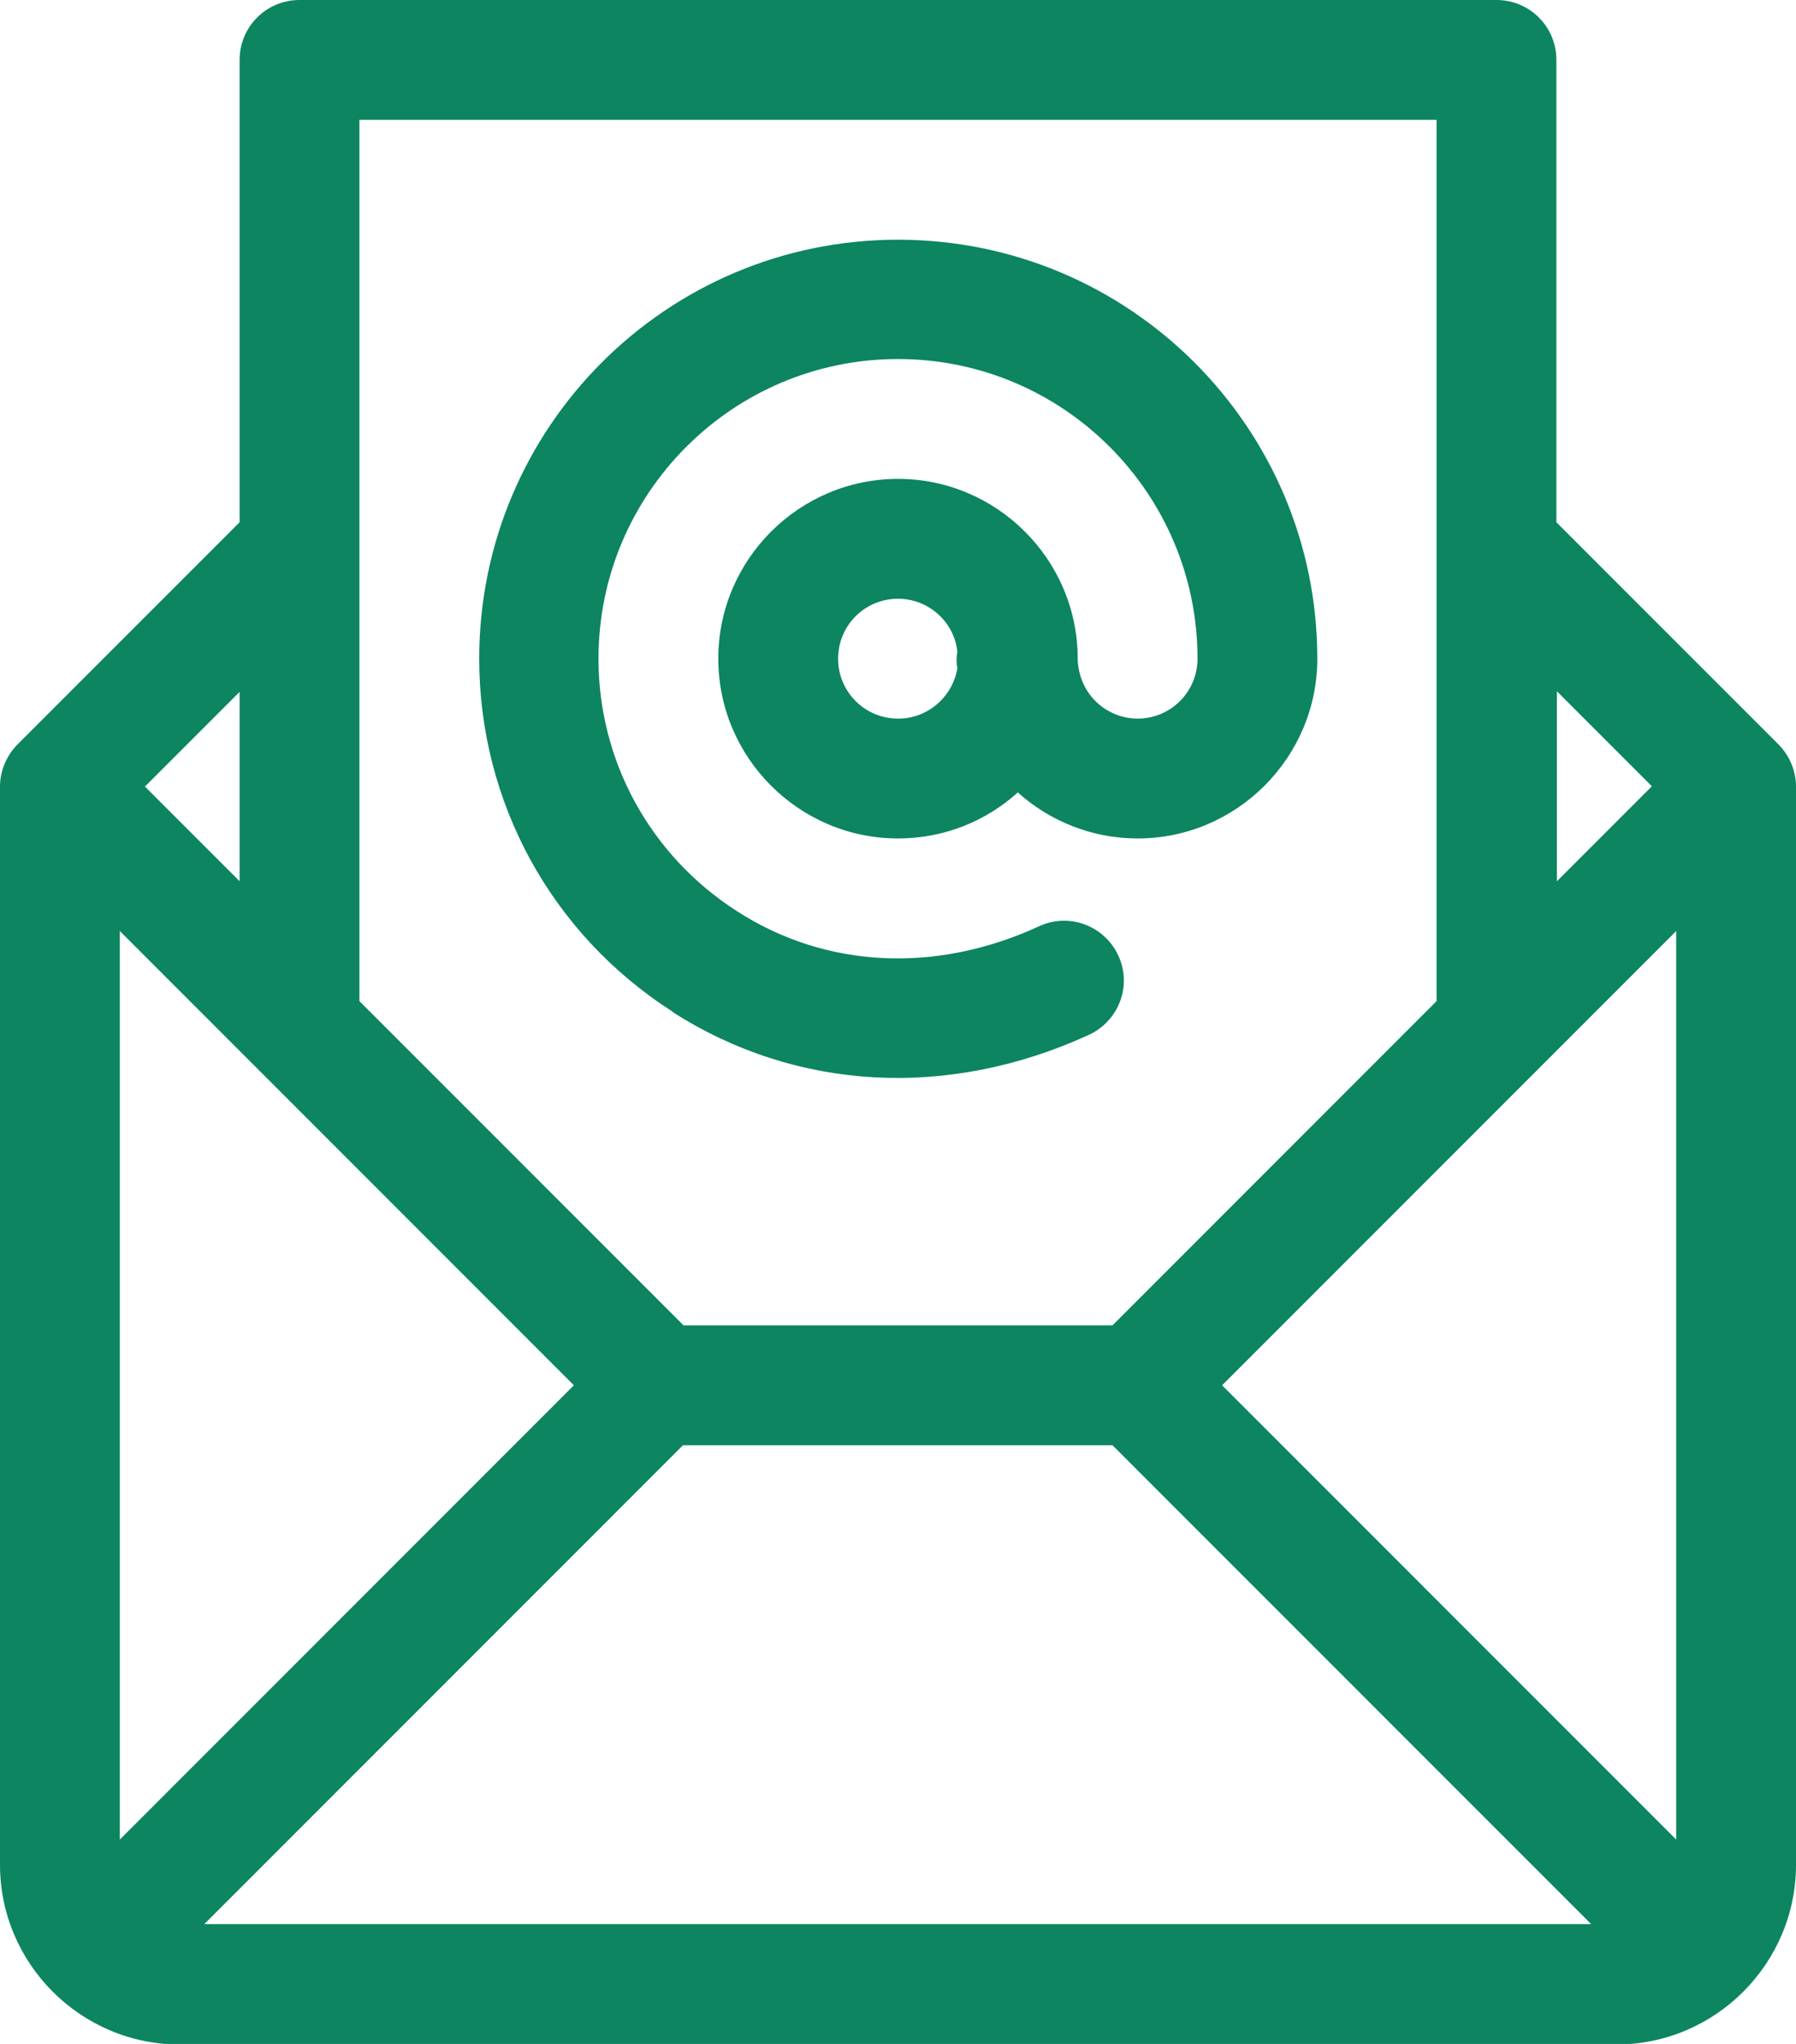
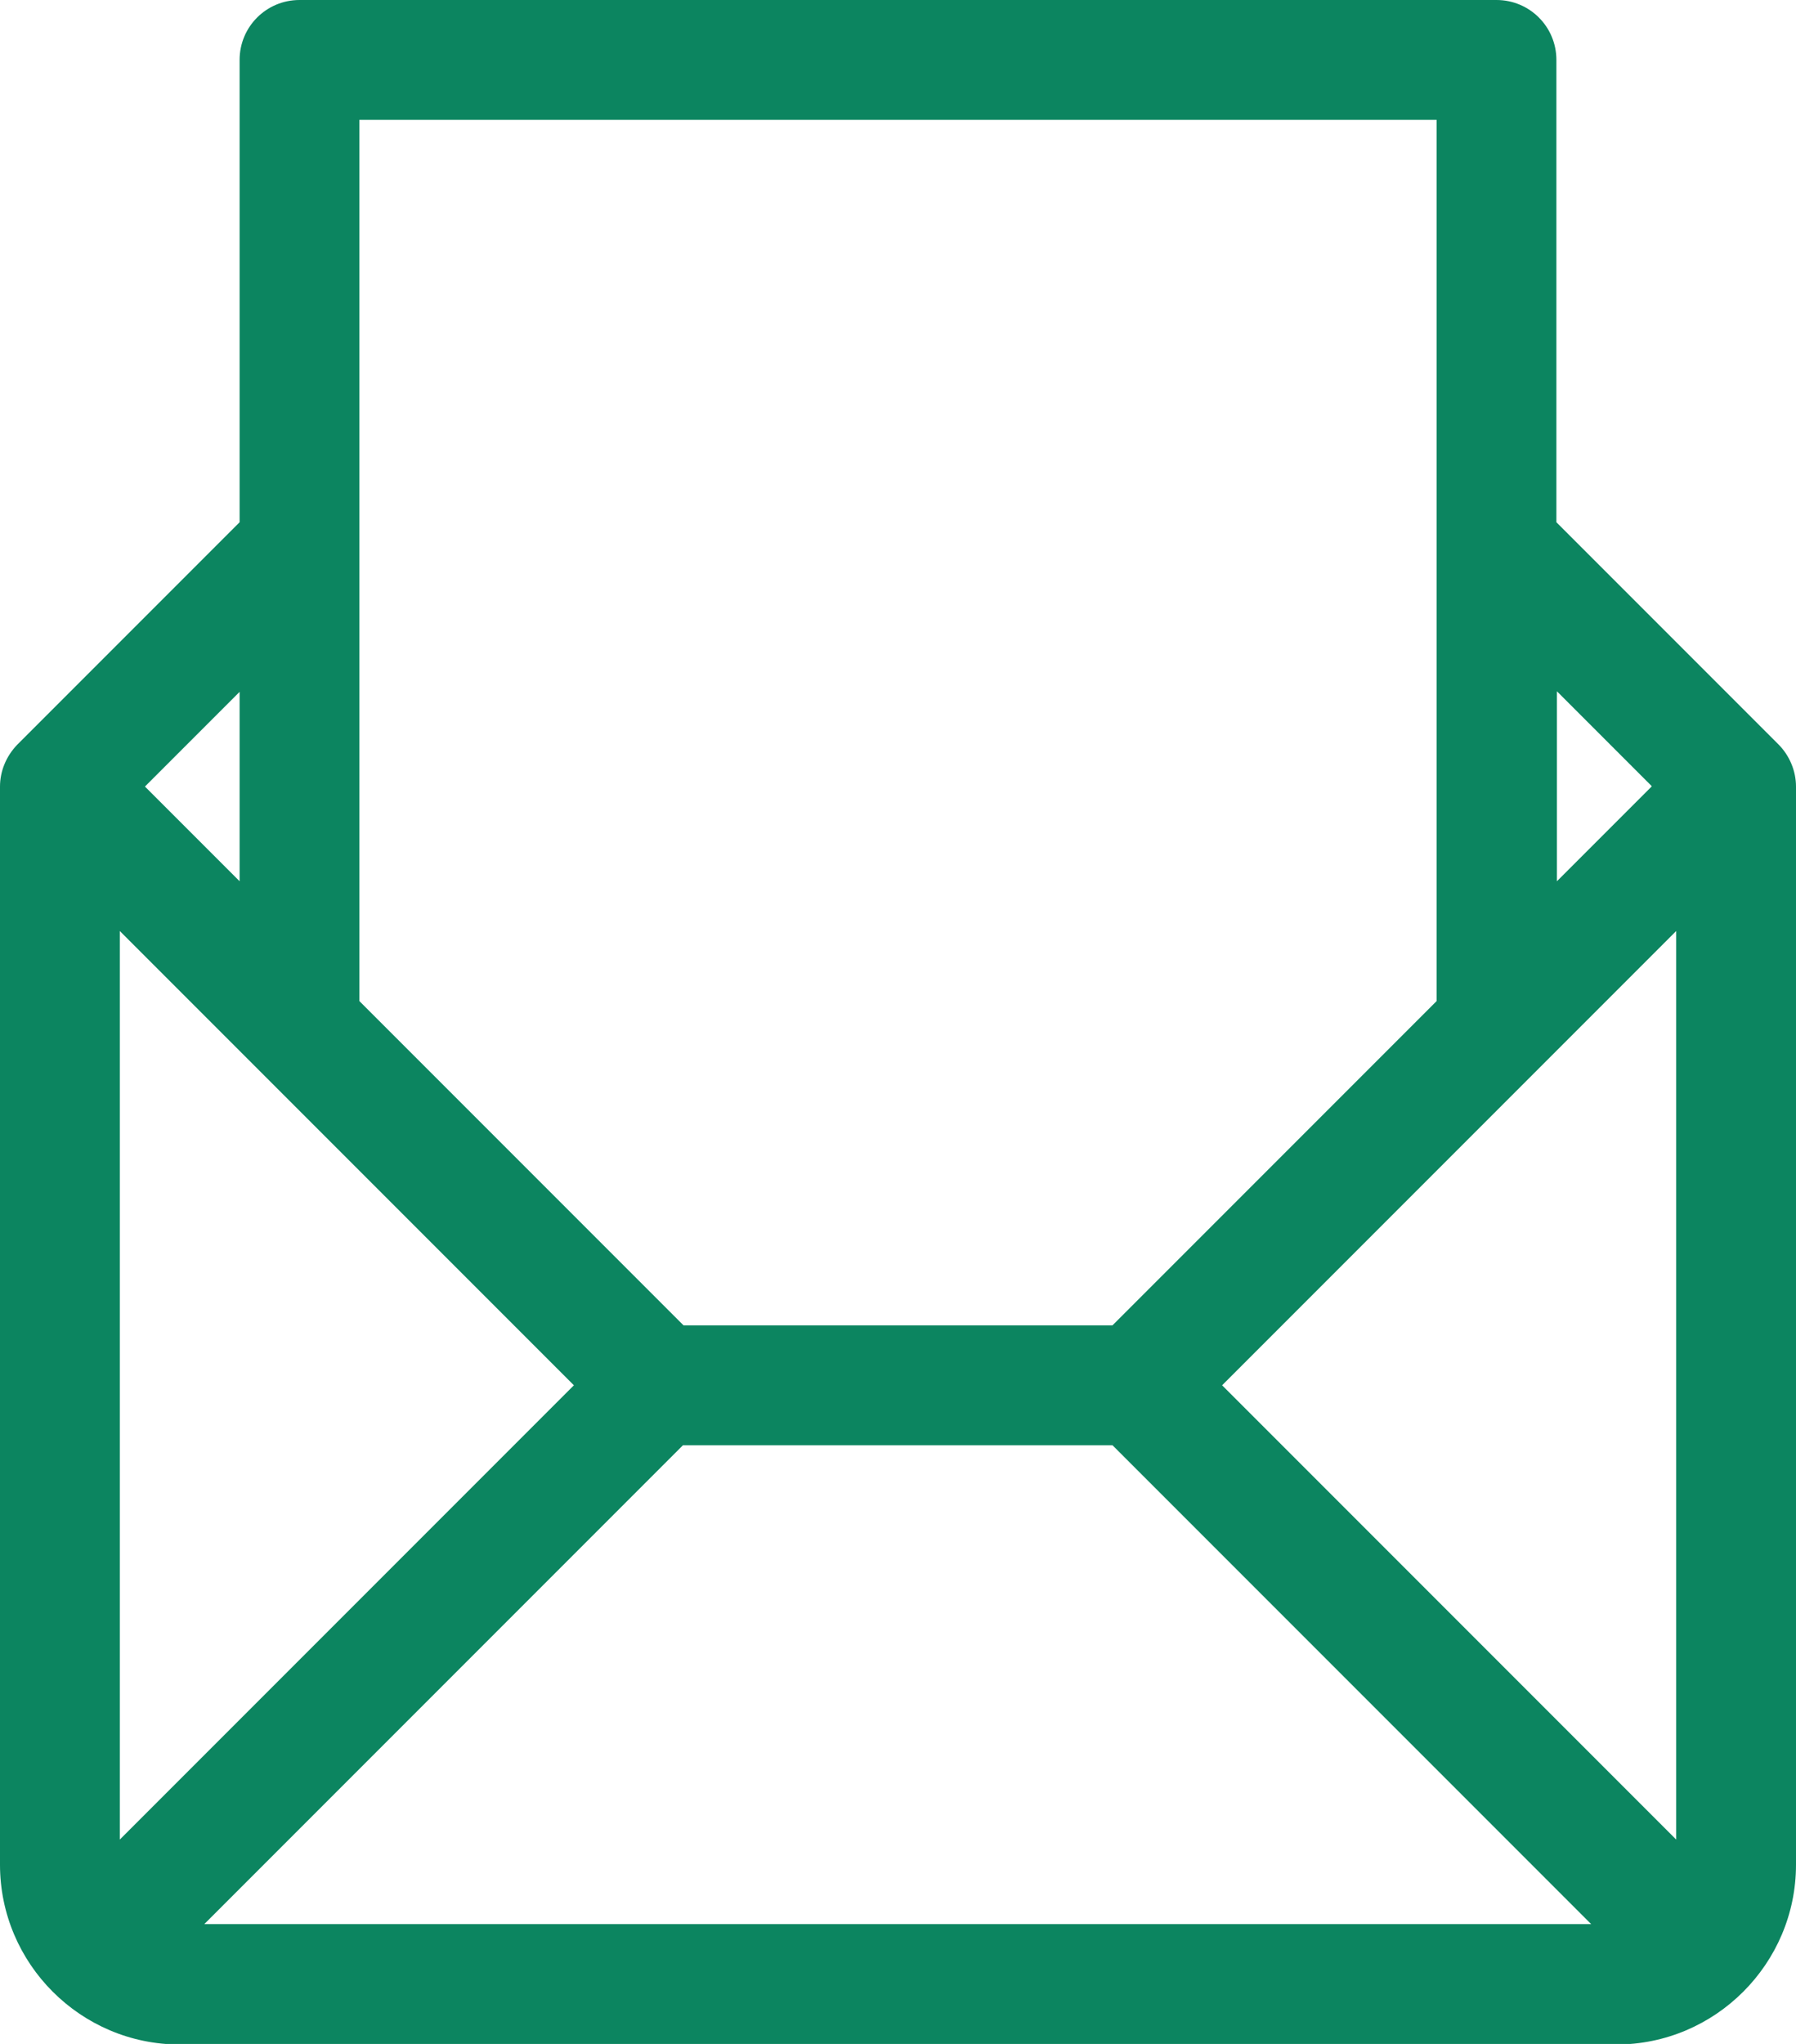
<svg xmlns="http://www.w3.org/2000/svg" id="Camada_2" viewBox="0 0 33.58 38.2">
  <defs>
    <style>.cls-1{fill:#0c8560;}</style>
  </defs>
  <g id="OBJECTS">
    <g>
-       <path class="cls-1" d="M12.57,18.91c2.31,1.48,5.15,1.64,7.79,.43,.56-.26,.81-.92,.55-1.48-.26-.56-.92-.81-1.48-.55-1.93,.89-3.99,.79-5.65-.28-1.62-1.04-2.59-2.8-2.59-4.72,0-3.09,2.51-5.6,5.6-5.6s5.6,2.51,5.6,5.6c0,.62-.5,1.12-1.12,1.12-.56,0-1.09-.43-1.12-1.1,0,0,0-.01,0-.02,0-1.85-1.51-3.36-3.36-3.36s-3.36,1.51-3.36,3.36,1.51,3.36,3.36,3.36c.86,0,1.64-.32,2.24-.86,.59,.53,1.38,.86,2.24,.86,1.85,0,3.36-1.51,3.36-3.36,0-4.32-3.51-7.83-7.84-7.83s-7.83,3.51-7.83,7.83c0,2.68,1.35,5.15,3.62,6.6Zm4.22-5.48c-.62,0-1.12-.5-1.12-1.12s.5-1.12,1.12-1.12c.57,0,1.05,.43,1.11,.99-.02,.1-.02,.21,0,.31-.09,.53-.55,.94-1.1,.94Z" />
      <path class="cls-1" d="M33.58,14.7c0-.29-.12-.58-.33-.79l-4.15-4.15V1.12c0-.62-.5-1.12-1.12-1.12H5.6c-.62,0-1.12,.5-1.12,1.12V9.76L.33,13.91s0,0-.01,.01C.11,14.14,0,14.42,0,14.7c0,0,0,0,0,0v20.15c0,1.85,1.51,3.36,3.36,3.36H30.22c1.85,0,3.36-1.51,3.36-3.36V14.7s0,0,0,0Zm-2.7,0l-1.77,1.77v-3.55l1.77,1.77ZM26.86,2.24v7.98h0v8.49l-6.06,6.06H12.78l-6.06-6.06V10.22h0V2.24H26.86ZM4.48,16.47l-1.77-1.77,1.77-1.77v3.55Zm-2.24,17.91V17.4l8.49,8.49L2.24,34.38Zm1.58,1.58l8.95-8.95h8.03l8.95,8.95H3.82Zm27.52-1.58l-8.49-8.49,8.49-8.49v16.98Z" />
    </g>
  </g>
</svg>